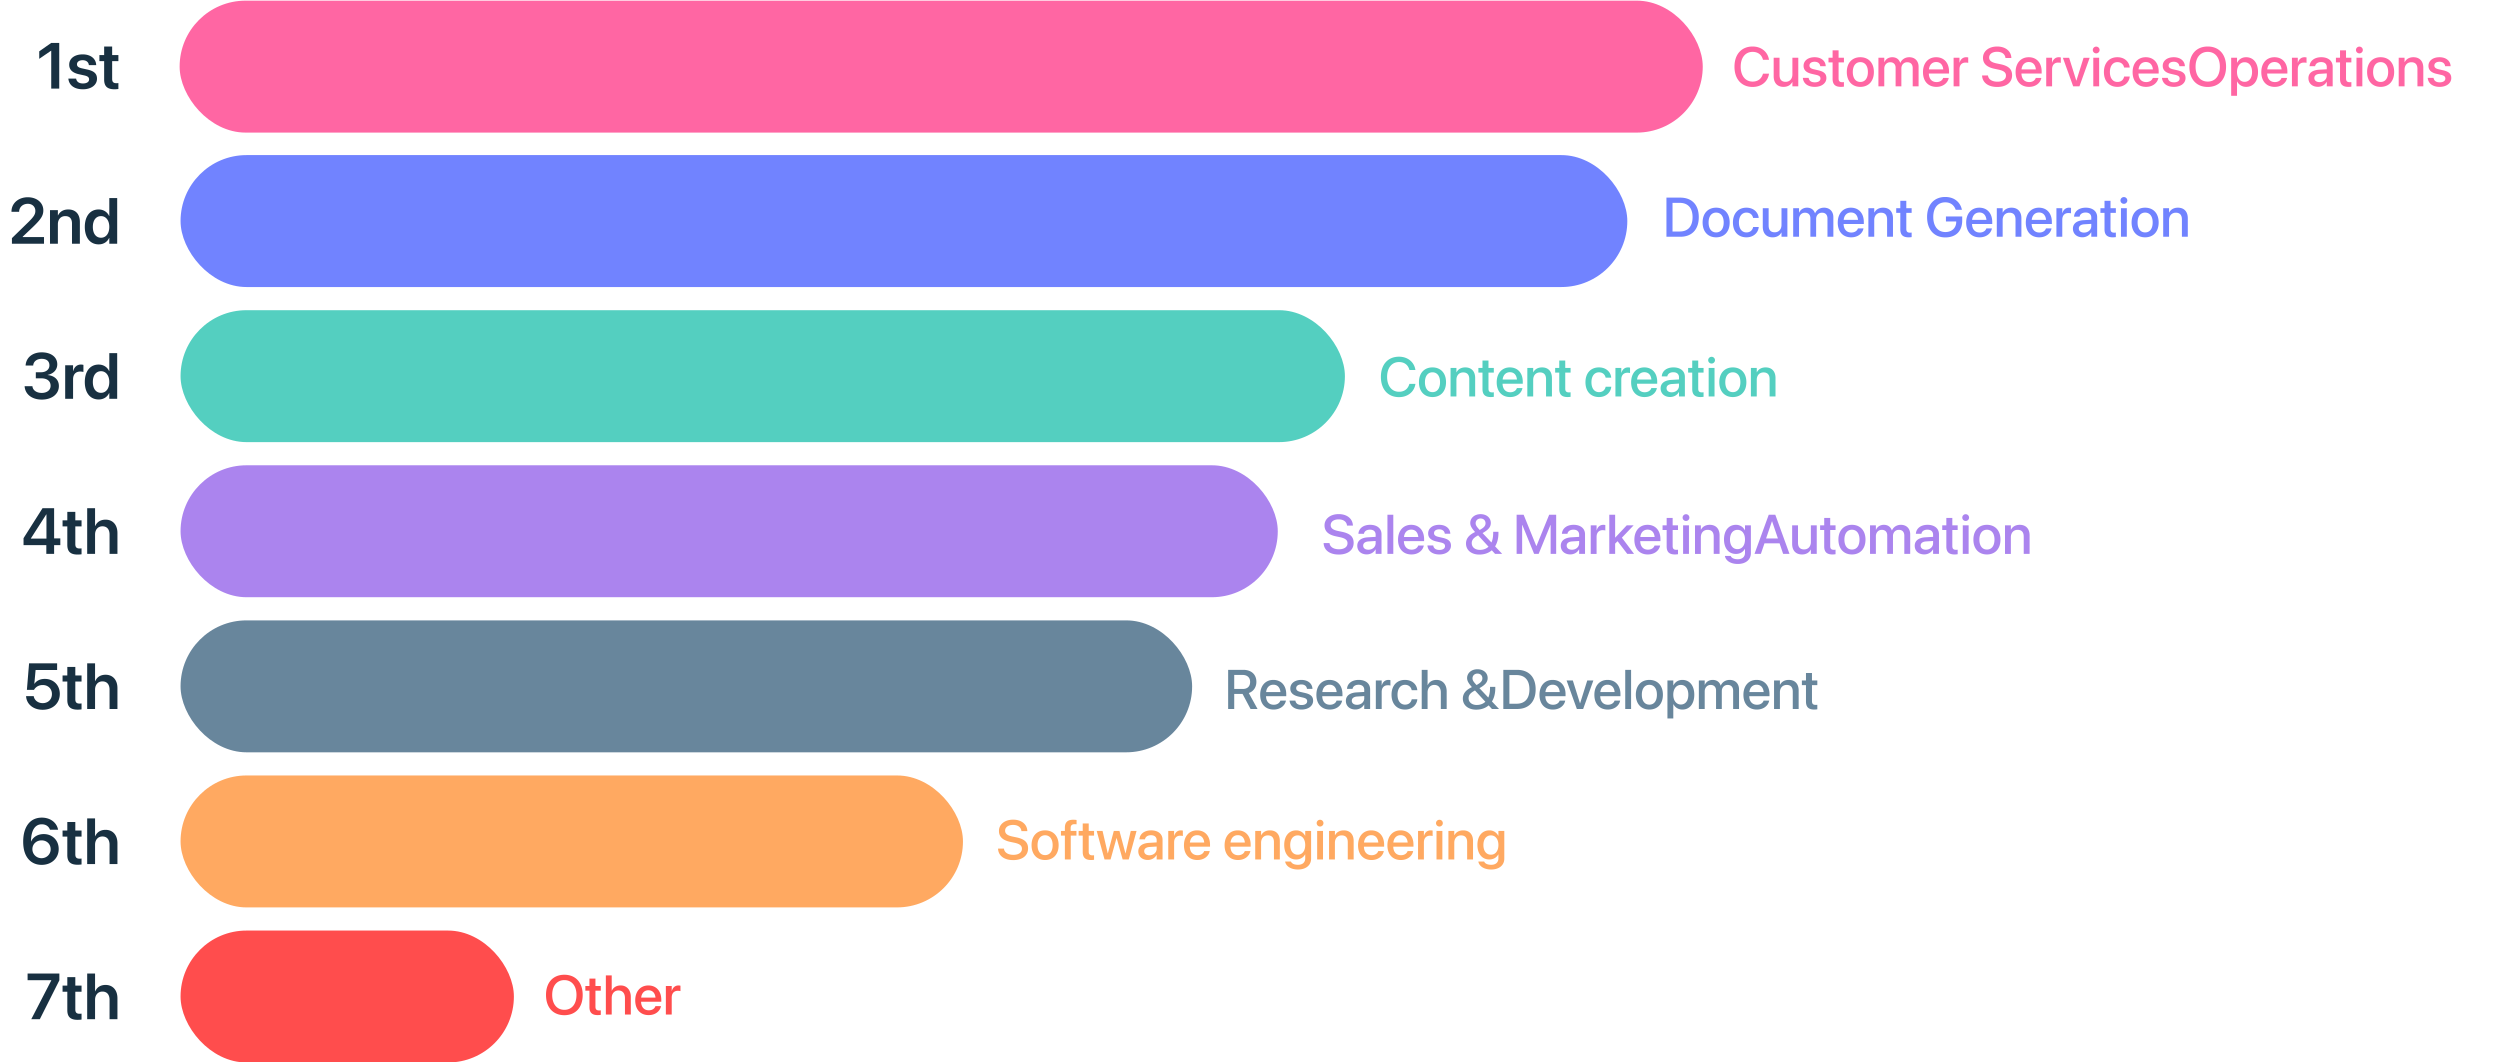
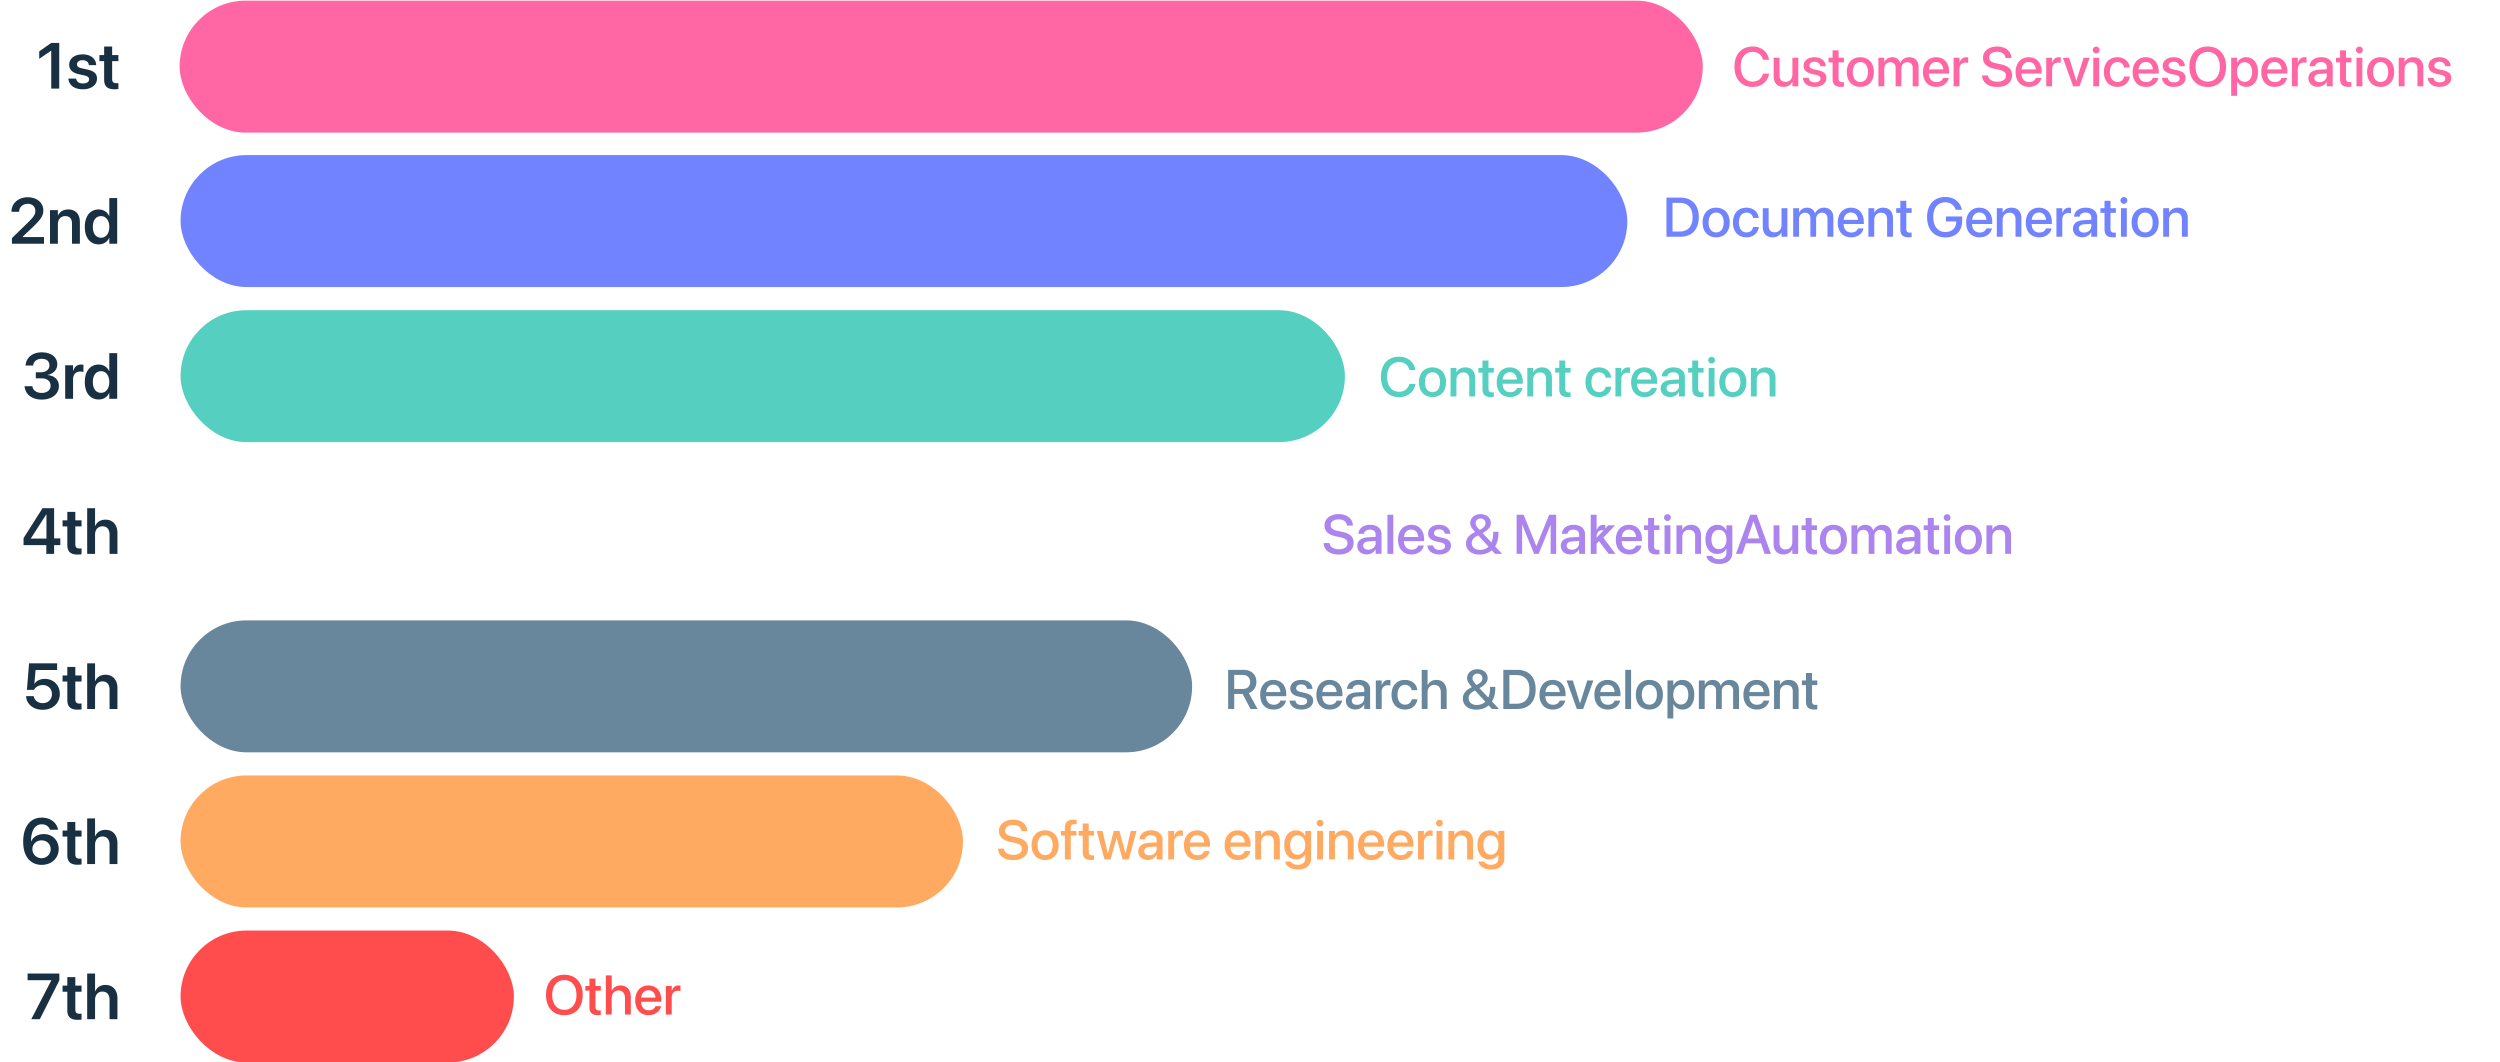
<svg xmlns="http://www.w3.org/2000/svg" width="1080" height="459" fill="none">
  <path fill="#FF66A3" d="M757.136 37.563c-4.793 0-7.84-3.375-7.84-8.742v-.011c0-5.368 3.047-8.72 7.84-8.72 3.726 0 6.527 2.298 7.054 5.637l.024.106h-2.602l-.07-.234c-.563-1.98-2.133-3.188-4.406-3.188-3.141 0-5.157 2.484-5.157 6.399v.011c0 3.914 2.028 6.422 5.157 6.422 2.25 0 3.808-1.172 4.441-3.316l.035-.106h2.602l-.012.117c-.527 3.364-3.328 5.625-7.066 5.625zm13.347-.035c-2.707 0-4.254-1.746-4.254-4.582v-7.992h2.532v7.5c0 1.863.867 2.895 2.625 2.895 1.781 0 2.929-1.278 2.929-3.2v-7.195h2.543v12.328h-2.543v-1.851h-.058c-.645 1.242-1.899 2.097-3.774 2.097zm13.5 0c-3.082 0-4.886-1.523-5.144-3.773l-.012-.106h2.508l.023.118c.235 1.136 1.079 1.804 2.637 1.804 1.524 0 2.438-.633 2.438-1.629v-.011c0-.797-.446-1.254-1.77-1.57l-2.016-.458c-2.343-.539-3.503-1.664-3.503-3.457v-.011c0-2.204 1.921-3.715 4.757-3.715 2.918 0 4.676 1.629 4.805 3.726l.012.14h-2.379l-.012-.081c-.152-1.078-.996-1.828-2.426-1.828-1.359 0-2.214.644-2.214 1.629v.011c0 .762.503 1.278 1.828 1.594l2.004.457c2.519.586 3.48 1.582 3.48 3.352v.011c0 2.25-2.109 3.797-5.016 3.797zm11.309 0c-2.438 0-3.609-1.03-3.609-3.492V26.97h-1.77v-2.016h1.77v-3.21h2.589v3.21h2.309v2.016h-2.309v6.914c0 1.254.563 1.629 1.629 1.629.27 0 .493-.024.68-.047v1.957a8.476 8.476 0 0 1-1.289.105zm8.379 0c-3.539 0-5.848-2.449-5.848-6.41v-.023c0-3.938 2.332-6.375 5.836-6.375 3.516 0 5.86 2.425 5.86 6.375v.023c0 3.973-2.321 6.41-5.848 6.41zm.012-2.12c1.98 0 3.246-1.571 3.246-4.29v-.023c0-2.696-1.289-4.254-3.27-4.254-1.945 0-3.246 1.558-3.246 4.254v.023c0 2.73 1.289 4.29 3.27 4.29zm7.793 1.874V24.954h2.531v1.91h.058c.528-1.289 1.782-2.144 3.399-2.144 1.699 0 2.941.879 3.433 2.425h.059c.633-1.5 2.086-2.425 3.844-2.425 2.437 0 4.031 1.617 4.031 4.09v8.472h-2.543V29.42c0-1.605-.855-2.531-2.355-2.531s-2.543 1.125-2.543 2.683v7.711h-2.485v-8.05c0-1.43-.902-2.344-2.332-2.344-1.5 0-2.566 1.183-2.566 2.777v7.617h-2.531zm25.066.246c-3.621 0-5.813-2.472-5.813-6.363v-.012c0-3.855 2.227-6.433 5.684-6.433 3.457 0 5.578 2.484 5.578 6.187v.856h-8.73c.047 2.332 1.324 3.691 3.34 3.691 1.5 0 2.496-.773 2.812-1.7l.035-.093h2.403l-.024.129c-.398 1.957-2.297 3.738-5.285 3.738zm-.117-10.734c-1.641 0-2.906 1.113-3.129 3.176h6.187c-.211-2.133-1.406-3.176-3.058-3.176zm7.535 10.488V24.954h2.531v2.11h.059c.398-1.442 1.429-2.344 2.836-2.344.363 0 .679.058.879.094v2.355c-.2-.082-.645-.14-1.137-.14-1.629 0-2.637 1.066-2.637 2.906v7.347h-2.531zm18.82.282c-3.797 0-6.304-1.805-6.515-4.782l-.012-.176h2.555l.023.153c.234 1.558 1.793 2.531 4.055 2.531 2.261 0 3.691-1.02 3.691-2.602v-.011c0-1.36-.926-2.098-3.164-2.59l-1.84-.387c-3.316-.703-4.922-2.226-4.922-4.734v-.012c.012-2.883 2.555-4.863 6.129-4.863 3.528 0 5.942 1.922 6.117 4.758l.012.199h-2.555l-.011-.164c-.235-1.57-1.594-2.52-3.598-2.52-2.098.012-3.433 1.008-3.433 2.485v.011c0 1.266.96 2.04 3.07 2.496l1.851.387c3.493.738 4.993 2.156 4.993 4.77v.011c0 3.082-2.438 5.04-6.446 5.04zm13.77-.036c-3.621 0-5.813-2.472-5.813-6.363v-.012c0-3.855 2.227-6.433 5.684-6.433 3.457 0 5.578 2.484 5.578 6.187v.856h-8.73c.046 2.332 1.324 3.691 3.339 3.691 1.5 0 2.496-.773 2.813-1.7l.035-.093h2.402l-.023.129c-.398 1.957-2.297 3.738-5.285 3.738zm-.117-10.734c-1.641 0-2.907 1.113-3.129 3.176h6.187c-.211-2.133-1.406-3.176-3.058-3.176zm7.535 10.488V24.954h2.531v2.11h.059c.398-1.442 1.429-2.344 2.836-2.344.363 0 .679.058.878.094v2.355c-.199-.082-.644-.14-1.136-.14-1.629 0-2.637 1.066-2.637 2.906v7.347h-2.531zm11.636 0-4.441-12.328h2.695l3.094 9.856h.059l3.093-9.856h2.637l-4.418 12.328h-2.719zm9.961-14.226c-.82 0-1.476-.657-1.476-1.454 0-.808.656-1.464 1.476-1.464a1.459 1.459 0 1 1 0 2.918zM904.3 37.282V24.954h2.531v12.328H904.3zm10.441.246c-3.597 0-5.847-2.472-5.847-6.422v-.011c0-3.903 2.296-6.375 5.812-6.375 3.176 0 5.098 2.039 5.309 4.36l.011.081h-2.414l-.023-.094c-.27-1.207-1.207-2.226-2.86-2.226-1.968 0-3.246 1.64-3.246 4.277v.012c0 2.695 1.301 4.277 3.258 4.277 1.559 0 2.555-.902 2.86-2.238l.011-.094h2.438l-.012.082c-.269 2.473-2.332 4.371-5.297 4.371zm12.363 0c-3.621 0-5.812-2.472-5.812-6.363v-.012c0-3.855 2.227-6.433 5.684-6.433 3.457 0 5.578 2.484 5.578 6.187v.856h-8.731c.047 2.332 1.324 3.691 3.34 3.691 1.5 0 2.496-.773 2.813-1.7l.035-.093h2.402l-.023.129c-.399 1.957-2.297 3.738-5.286 3.738zm-.117-10.734c-1.64 0-2.906 1.113-3.129 3.176h6.188c-.211-2.133-1.406-3.176-3.059-3.176zm12.153 10.734c-3.082 0-4.887-1.523-5.145-3.773l-.012-.106h2.508l.024.118c.234 1.136 1.078 1.804 2.636 1.804 1.524 0 2.438-.633 2.438-1.629v-.011c0-.797-.445-1.254-1.77-1.57l-2.015-.458c-2.344-.539-3.504-1.664-3.504-3.457v-.011c0-2.204 1.922-3.715 4.758-3.715 2.918 0 4.675 1.629 4.804 3.726l.012.14h-2.379l-.012-.081c-.152-1.078-.996-1.828-2.425-1.828-1.36 0-2.215.644-2.215 1.629v.011c0 .762.504 1.278 1.828 1.594l2.004.457c2.519.586 3.48 1.582 3.48 3.352v.011c0 2.25-2.109 3.797-5.015 3.797zm14.601.035c-4.875 0-7.922-3.351-7.922-8.73v-.023c0-5.368 3.059-8.72 7.922-8.72 4.875 0 7.922 3.364 7.922 8.72v.023c0 5.367-3.035 8.73-7.922 8.73zm0-2.32c3.246 0 5.238-2.508 5.238-6.41v-.023c0-3.926-2.027-6.399-5.238-6.399-3.199 0-5.25 2.461-5.25 6.399v.023c0 3.938 2.039 6.41 5.25 6.41zm10.125 6.14V24.955h2.531v2.121h.059c.738-1.465 2.098-2.355 3.856-2.355 3.14 0 5.156 2.46 5.156 6.398v.012c0 3.926-2.028 6.398-5.121 6.398-1.746 0-3.164-.89-3.891-2.32h-.059v6.176h-2.531zm5.789-6.034c1.992 0 3.235-1.618 3.235-4.22v-.01c0-2.626-1.254-4.231-3.235-4.231-1.922 0-3.269 1.664-3.269 4.23v.012c0 2.555 1.359 4.219 3.269 4.219zm13.043 2.18c-3.621 0-5.812-2.473-5.812-6.364v-.012c0-3.855 2.226-6.433 5.683-6.433s5.578 2.484 5.578 6.187v.856h-8.73c.047 2.332 1.324 3.691 3.34 3.691 1.5 0 2.496-.773 2.812-1.7l.035-.093h2.403l-.024.129c-.398 1.957-2.296 3.738-5.285 3.738zm-.117-10.735c-1.641 0-2.906 1.113-3.129 3.176h6.188c-.211-2.133-1.407-3.176-3.059-3.176zm7.535 10.488V24.954h2.531v2.11h.059c.398-1.442 1.43-2.344 2.836-2.344.363 0 .68.058.879.094v2.355c-.199-.082-.645-.14-1.137-.14-1.629 0-2.637 1.066-2.637 2.906v7.347h-2.531zm11.234.223c-2.456 0-4.109-1.512-4.109-3.727v-.023c0-2.145 1.664-3.457 4.579-3.633l3.35-.2v-.925c0-1.36-.87-2.18-2.44-2.18-1.47 0-2.37.692-2.58 1.676l-.03.106h-2.387l.012-.13c.176-2.12 2.016-3.75 5.055-3.75 3.01 0 4.92 1.595 4.92 4.067v8.496h-2.55v-1.945h-.04c-.72 1.324-2.15 2.168-3.78 2.168zm-1.554-3.785c0 1.078.894 1.758 2.254 1.758 1.78 0 3.12-1.208 3.12-2.813v-.96l-3.01.187c-1.52.093-2.364.761-2.364 1.804v.024zm14.704 3.808c-2.43 0-3.61-1.03-3.61-3.492V26.97h-1.77v-2.016h1.77v-3.21h2.59v3.21h2.31v2.016h-2.31v6.914c0 1.254.57 1.629 1.63 1.629.27 0 .49-.024.68-.047v1.957c-.29.047-.77.105-1.29.105zm4.76-14.472c-.82 0-1.48-.657-1.48-1.454 0-.808.66-1.464 1.48-1.464.83 0 1.48.656 1.48 1.464 0 .797-.65 1.454-1.48 1.454zM1018 37.282V24.954h2.53v12.328H1018zm10.44.246c-3.54 0-5.85-2.449-5.85-6.41v-.023c0-3.938 2.33-6.375 5.83-6.375 3.52 0 5.86 2.425 5.86 6.375v.023c0 3.973-2.32 6.41-5.84 6.41zm.01-2.12c1.98 0 3.24-1.571 3.24-4.29v-.023c0-2.696-1.28-4.254-3.27-4.254-1.94 0-3.24 1.558-3.24 4.254v.023c0 2.73 1.29 4.29 3.27 4.29zm7.79 1.874V24.954h2.53v1.863h.06c.65-1.253 1.91-2.097 3.77-2.097 2.71 0 4.27 1.746 4.27 4.582v7.98h-2.54v-7.5c0-1.851-.87-2.894-2.63-2.894-1.78 0-2.93 1.289-2.93 3.21v7.184h-2.53zm17.7.246c-3.09 0-4.89-1.523-5.15-3.773l-.01-.106h2.51l.02.118c.24 1.136 1.08 1.804 2.64 1.804 1.52 0 2.44-.633 2.44-1.629v-.011c0-.797-.45-1.254-1.77-1.57l-2.02-.458c-2.34-.539-3.5-1.664-3.5-3.457v-.011c0-2.204 1.92-3.715 4.75-3.715 2.92 0 4.68 1.629 4.81 3.726l.01.14h-2.38l-.01-.081c-.15-1.078-1-1.828-2.43-1.828-1.35 0-2.21.644-2.21 1.629v.011c0 .762.5 1.278 1.83 1.594l2 .457c2.52.586 3.48 1.582 3.48 3.352v.011c0 2.25-2.11 3.797-5.01 3.797z" />
  <path fill="#7183FF" d="M719.905 102.282v-16.91h5.965c5.016 0 8.004 3.082 8.004 8.402v.024c0 5.344-2.965 8.484-8.004 8.484h-5.965zm2.625-2.273h3.094c3.586 0 5.566-2.192 5.566-6.188v-.023c0-3.973-2.003-6.164-5.566-6.164h-3.094v12.375zm18.844 2.519c-3.539 0-5.848-2.449-5.848-6.41v-.023c0-3.938 2.332-6.375 5.836-6.375 3.516 0 5.86 2.425 5.86 6.375v.023c0 3.973-2.321 6.41-5.848 6.41zm.012-2.121c1.98 0 3.246-1.57 3.246-4.289v-.023c0-2.696-1.289-4.254-3.27-4.254-1.945 0-3.246 1.558-3.246 4.254v.023c0 2.73 1.289 4.289 3.27 4.289zm13.09 2.121c-3.598 0-5.848-2.472-5.848-6.422v-.011c0-3.903 2.297-6.375 5.812-6.375 3.176 0 5.098 2.039 5.309 4.36l.012.081h-2.414l-.024-.094c-.269-1.207-1.207-2.226-2.859-2.226-1.969 0-3.246 1.64-3.246 4.277v.012c0 2.695 1.301 4.277 3.258 4.277 1.558 0 2.554-.902 2.859-2.238l.012-.094h2.437l-.012.082c-.269 2.473-2.332 4.371-5.296 4.371zm11.296 0c-2.707 0-4.253-1.746-4.253-4.582v-7.992h2.531v7.5c0 1.863.867 2.895 2.625 2.895 1.781 0 2.929-1.278 2.929-3.2v-7.195h2.543v12.328h-2.543v-1.851h-.058c-.645 1.242-1.899 2.097-3.774 2.097zm8.883-.246V89.954h2.532v1.91h.058c.527-1.289 1.781-2.144 3.399-2.144 1.699 0 2.941.879 3.433 2.425h.059c.633-1.5 2.086-2.425 3.843-2.425 2.438 0 4.032 1.617 4.032 4.09v8.472h-2.543v-7.863c0-1.605-.856-2.531-2.356-2.531s-2.543 1.125-2.543 2.683v7.711h-2.484v-8.05c0-1.43-.902-2.344-2.332-2.344-1.5 0-2.566 1.183-2.566 2.777v7.617h-2.532zm25.067.246c-3.621 0-5.813-2.472-5.813-6.363v-.012c0-3.855 2.227-6.433 5.684-6.433 3.457 0 5.578 2.484 5.578 6.187v.856h-8.731c.047 2.332 1.325 3.691 3.34 3.691 1.5 0 2.496-.773 2.813-1.7l.035-.093h2.402l-.023.129c-.399 1.957-2.297 3.738-5.285 3.738zm-.118-10.734c-1.64 0-2.906 1.113-3.128 3.176h6.187c-.211-2.133-1.406-3.176-3.059-3.176zm7.536 10.488V89.954h2.531v1.863h.058c.645-1.253 1.911-2.097 3.774-2.097 2.707 0 4.266 1.746 4.266 4.582v7.98h-2.543v-7.5c0-1.851-.868-2.894-2.625-2.894-1.782 0-2.93 1.289-2.93 3.21v7.184h-2.531zm17.402.246c-2.438 0-3.609-1.031-3.609-3.492V91.97h-1.77v-2.016h1.77v-3.21h2.589v3.21h2.309v2.016h-2.309v6.914c0 1.254.563 1.629 1.629 1.629.27 0 .493-.024.68-.047v1.957a8.459 8.459 0 0 1-1.289.105zm15.844.035c-4.84 0-7.887-3.374-7.887-8.812v-.012c0-5.332 3.047-8.648 7.852-8.648 3.961 0 6.445 2.285 7.148 5.332l.047.21h-2.695l-.036-.128c-.714-1.957-2.25-3.094-4.453-3.094-3.234 0-5.191 2.356-5.191 6.317v.011c0 4.043 2.016 6.504 5.238 6.504 2.742 0 4.641-1.734 4.676-4.3v-.282h-4.441v-2.144h7.031v1.734c0 4.582-2.707 7.312-7.289 7.312zm14.812-.035c-3.621 0-5.812-2.472-5.812-6.363v-.012c0-3.855 2.226-6.433 5.683-6.433s5.578 2.484 5.578 6.187v.856h-8.73c.047 2.332 1.324 3.691 3.34 3.691 1.5 0 2.496-.773 2.812-1.7l.035-.093h2.403l-.024.129c-.398 1.957-2.296 3.738-5.285 3.738zm-.117-10.734c-1.641 0-2.906 1.113-3.129 3.176h6.188c-.211-2.133-1.407-3.176-3.059-3.176zm7.535 10.488V89.954h2.531v1.863h.059c.645-1.253 1.91-2.097 3.773-2.097 2.708 0 4.266 1.746 4.266 4.582v7.98h-2.543v-7.5c0-1.851-.867-2.894-2.625-2.894-1.781 0-2.93 1.289-2.93 3.21v7.184h-2.531zm18.34.246c-3.621 0-5.812-2.472-5.812-6.363v-.012c0-3.855 2.226-6.433 5.683-6.433s5.578 2.484 5.578 6.187v.856h-8.73c.047 2.332 1.324 3.691 3.34 3.691 1.5 0 2.496-.773 2.812-1.7l.035-.093h2.403l-.024.129c-.398 1.957-2.297 3.738-5.285 3.738zm-.117-10.734c-1.641 0-2.906 1.113-3.129 3.176h6.187c-.21-2.133-1.406-3.176-3.058-3.176zm7.535 10.488V89.954h2.531v2.11h.059c.398-1.442 1.43-2.344 2.836-2.344.363 0 .679.058.879.094v2.355c-.2-.082-.645-.14-1.137-.14-1.629 0-2.637 1.066-2.637 2.906v7.347h-2.531zm11.238.223c-2.461 0-4.113-1.512-4.113-3.727v-.023c0-2.145 1.664-3.457 4.582-3.633l3.352-.2v-.925c0-1.36-.879-2.18-2.45-2.18-1.464 0-2.367.692-2.578 1.676l-.023.106h-2.391l.012-.13c.176-2.12 2.016-3.75 5.051-3.75 3.011 0 4.922 1.595 4.922 4.067v8.496h-2.543v-1.945h-.047c-.715 1.324-2.145 2.168-3.774 2.168zm-1.558-3.785c0 1.078.89 1.758 2.25 1.758 1.781 0 3.129-1.207 3.129-2.813v-.96l-3.012.187c-1.524.093-2.367.761-2.367 1.804v.024zm14.707 3.808c-2.438 0-3.61-1.031-3.61-3.492V91.97h-1.769v-2.016h1.769v-3.21h2.59v3.21h2.309v2.016h-2.309v6.914c0 1.254.563 1.629 1.629 1.629.27 0 .492-.024.68-.047v1.957a8.47 8.47 0 0 1-1.289.105zm4.758-14.472a1.466 1.466 0 0 1-1.477-1.453c0-.81.656-1.465 1.477-1.465a1.46 1.46 0 0 1 1.476 1.465c0 .796-.644 1.453-1.476 1.453zm-1.266 14.226V89.954h2.531v12.328h-2.531zm10.441.246c-3.539 0-5.847-2.449-5.847-6.41v-.023c0-3.938 2.332-6.375 5.836-6.375 3.515 0 5.859 2.425 5.859 6.375v.023c0 3.973-2.32 6.41-5.848 6.41zm.012-2.121c1.981 0 3.246-1.57 3.246-4.289v-.023c0-2.696-1.289-4.254-3.269-4.254-1.946 0-3.246 1.558-3.246 4.254v.023c0 2.73 1.289 4.289 3.269 4.289zm7.793 1.875V89.954h2.531v1.863h.059c.644-1.253 1.91-2.097 3.773-2.097 2.707 0 4.266 1.746 4.266 4.582v7.98h-2.543v-7.5c0-1.851-.867-2.894-2.625-2.894-1.781 0-2.93 1.289-2.93 3.21v7.184h-2.531z" />
  <path fill="#54CFC0" d="M604.388 171.563c-4.793 0-7.84-3.375-7.84-8.742v-.011c0-5.368 3.047-8.719 7.84-8.719 3.726 0 6.527 2.297 7.054 5.637l.024.105h-2.602l-.07-.234c-.563-1.981-2.133-3.188-4.406-3.188-3.141 0-5.157 2.485-5.157 6.399v.011c0 3.914 2.028 6.422 5.157 6.422 2.25 0 3.808-1.172 4.441-3.316l.035-.106h2.602l-.012.117c-.527 3.364-3.328 5.625-7.066 5.625zm14.449-.035c-3.539 0-5.848-2.449-5.848-6.41v-.023c0-3.938 2.332-6.375 5.836-6.375 3.516 0 5.86 2.426 5.86 6.375v.023c0 3.973-2.321 6.41-5.848 6.41zm.012-2.121c1.98 0 3.246-1.57 3.246-4.289v-.023c0-2.696-1.289-4.254-3.27-4.254-1.945 0-3.246 1.558-3.246 4.254v.023c0 2.731 1.289 4.289 3.27 4.289zm7.793 1.875v-12.328h2.531v1.863h.058c.645-1.254 1.911-2.097 3.774-2.097 2.707 0 4.266 1.746 4.266 4.582v7.98h-2.543v-7.5c0-1.851-.868-2.894-2.625-2.894-1.782 0-2.93 1.289-2.93 3.211v7.183h-2.531zm17.402.246c-2.438 0-3.609-1.031-3.609-3.492v-7.066h-1.77v-2.016h1.77v-3.211h2.589v3.211h2.309v2.016h-2.309v6.914c0 1.254.563 1.629 1.629 1.629.27 0 .493-.024.68-.047v1.957a8.459 8.459 0 0 1-1.289.105zm8.344 0c-3.621 0-5.813-2.472-5.813-6.363v-.012c0-3.855 2.227-6.433 5.684-6.433 3.457 0 5.578 2.484 5.578 6.187v.856h-8.731c.047 2.332 1.325 3.691 3.34 3.691 1.5 0 2.496-.773 2.813-1.699l.035-.094h2.402l-.023.129c-.399 1.957-2.297 3.738-5.285 3.738zm-.117-10.734c-1.641 0-2.907 1.113-3.129 3.176h6.187c-.211-2.133-1.406-3.176-3.058-3.176zm7.535 10.488v-12.328h2.531v1.863h.059c.644-1.254 1.91-2.097 3.773-2.097 2.707 0 4.266 1.746 4.266 4.582v7.98h-2.543v-7.5c0-1.851-.868-2.894-2.625-2.894-1.782 0-2.93 1.289-2.93 3.211v7.183h-2.531zm17.402.246c-2.437 0-3.609-1.031-3.609-3.492v-7.066h-1.77v-2.016h1.77v-3.211h2.589v3.211h2.309v2.016h-2.309v6.914c0 1.254.563 1.629 1.629 1.629.27 0 .493-.024.68-.047v1.957a8.459 8.459 0 0 1-1.289.105zm13.559 0c-3.598 0-5.848-2.472-5.848-6.422v-.011c0-3.903 2.297-6.375 5.812-6.375 3.176 0 5.098 2.039 5.309 4.359l.012.082h-2.414l-.024-.094c-.269-1.207-1.207-2.226-2.859-2.226-1.969 0-3.246 1.64-3.246 4.277v.012c0 2.695 1.301 4.277 3.258 4.277 1.558 0 2.554-.902 2.859-2.238l.012-.094h2.437l-.012.082c-.269 2.473-2.332 4.371-5.296 4.371zm7.101-.246v-12.328h2.531v2.109h.059c.398-1.441 1.43-2.343 2.836-2.343.363 0 .68.058.879.093v2.356c-.199-.082-.645-.141-1.137-.141-1.629 0-2.637 1.067-2.637 2.907v7.347h-2.531zm12.598.246c-3.621 0-5.813-2.472-5.813-6.363v-.012c0-3.855 2.227-6.433 5.684-6.433 3.457 0 5.578 2.484 5.578 6.187v.856h-8.73c.046 2.332 1.324 3.691 3.339 3.691 1.5 0 2.497-.773 2.813-1.699l.035-.094h2.402l-.023.129c-.398 1.957-2.297 3.738-5.285 3.738zm-.117-10.734c-1.641 0-2.907 1.113-3.129 3.176h6.187c-.211-2.133-1.406-3.176-3.058-3.176zm11.156 10.711c-2.461 0-4.113-1.512-4.113-3.727v-.023c0-2.145 1.664-3.457 4.582-3.633l3.351-.199v-.926c0-1.359-.879-2.18-2.449-2.18-1.465 0-2.367.692-2.578 1.676l-.024.106h-2.39l.012-.129c.175-2.121 2.015-3.75 5.05-3.75 3.012 0 4.922 1.593 4.922 4.066v8.496h-2.543v-1.945h-.047c-.715 1.324-2.144 2.168-3.773 2.168zm-1.559-3.785c0 1.078.891 1.758 2.25 1.758 1.782 0 3.129-1.207 3.129-2.813v-.961l-3.012.188c-1.523.093-2.367.761-2.367 1.804v.024zm14.707 3.808c-2.437 0-3.609-1.031-3.609-3.492v-7.066h-1.77v-2.016h1.77v-3.211h2.59v3.211h2.308v2.016h-2.308v6.914c0 1.254.562 1.629 1.629 1.629.269 0 .492-.024.679-.047v1.957a8.459 8.459 0 0 1-1.289.105zm4.758-14.472c-.82 0-1.476-.657-1.476-1.453 0-.809.656-1.465 1.476-1.465a1.459 1.459 0 1 1 0 2.918zm-1.265 14.226v-12.328h2.531v12.328h-2.531zm10.441.246c-3.539 0-5.848-2.449-5.848-6.41v-.023c0-3.938 2.332-6.375 5.836-6.375 3.516 0 5.86 2.426 5.86 6.375v.023c0 3.973-2.321 6.41-5.848 6.41zm.012-2.121c1.98 0 3.246-1.57 3.246-4.289v-.023c0-2.696-1.289-4.254-3.27-4.254-1.945 0-3.246 1.558-3.246 4.254v.023c0 2.731 1.289 4.289 3.27 4.289zm7.793 1.875v-12.328h2.531v1.863h.058c.645-1.254 1.911-2.097 3.774-2.097 2.707 0 4.266 1.746 4.266 4.582v7.98h-2.543v-7.5c0-1.851-.868-2.894-2.625-2.894-1.782 0-2.93 1.289-2.93 3.211v7.183h-2.531z" />
-   <path fill="#AB84EE" d="M578.324 239.563c-3.797 0-6.304-1.804-6.515-4.781l-.012-.176h2.555l.023.153c.234 1.558 1.793 2.531 4.055 2.531 2.261 0 3.691-1.019 3.691-2.602v-.011c0-1.36-.926-2.098-3.164-2.59l-1.84-.387c-3.316-.703-4.922-2.226-4.922-4.734v-.012c.012-2.883 2.555-4.863 6.129-4.863 3.528 0 5.942 1.922 6.117 4.758l.012.199h-2.555l-.011-.164c-.235-1.571-1.594-2.52-3.598-2.52-2.098.012-3.434 1.008-3.434 2.485v.011c0 1.266.961 2.039 3.071 2.496l1.851.387c3.493.738 4.993 2.156 4.993 4.77v.011c0 3.082-2.438 5.039-6.446 5.039zm12.129-.058c-2.461 0-4.113-1.512-4.113-3.727v-.023c0-2.145 1.664-3.457 4.582-3.633l3.351-.199v-.926c0-1.359-.878-2.18-2.449-2.18-1.465 0-2.367.692-2.578 1.676l-.023.106h-2.391l.012-.129c.176-2.121 2.015-3.75 5.051-3.75 3.011 0 4.921 1.593 4.921 4.066v8.496h-2.543v-1.945h-.046c-.715 1.324-2.145 2.168-3.774 2.168zm-1.558-3.785c0 1.078.89 1.758 2.25 1.758 1.781 0 3.128-1.207 3.128-2.813v-.961l-3.011.188c-1.524.093-2.367.761-2.367 1.804v.024zm10.476 3.562v-16.91h2.531v16.91h-2.531zm10.395.246c-3.621 0-5.813-2.472-5.813-6.363v-.012c0-3.855 2.227-6.433 5.684-6.433 3.457 0 5.578 2.484 5.578 6.187v.856h-8.731c.047 2.332 1.325 3.691 3.34 3.691 1.5 0 2.496-.773 2.813-1.699l.035-.094h2.402l-.023.129c-.399 1.957-2.297 3.738-5.285 3.738zm-.118-10.734c-1.64 0-2.906 1.113-3.128 3.176h6.187c-.211-2.133-1.406-3.176-3.059-3.176zm12.153 10.734c-3.082 0-4.887-1.523-5.145-3.773l-.011-.106h2.507l.024.118c.234 1.136 1.078 1.804 2.636 1.804 1.524 0 2.438-.633 2.438-1.629v-.011c0-.797-.445-1.254-1.77-1.571l-2.015-.457c-2.344-.539-3.504-1.664-3.504-3.457v-.011c0-2.204 1.922-3.715 4.758-3.715 2.918 0 4.676 1.629 4.804 3.726l.012.141h-2.379l-.011-.082c-.153-1.078-.997-1.828-2.426-1.828-1.36 0-2.215.644-2.215 1.629v.011c0 .762.504 1.278 1.828 1.594l2.004.457c2.519.586 3.48 1.582 3.48 3.352v.011c0 2.25-2.109 3.797-5.015 3.797zm17.261.047c-3.433 0-5.753-1.933-5.753-4.758v-.011c0-1.957 1.066-3.457 3.293-4.653l.621-.328c-1.477-1.664-2.063-2.695-2.075-3.879v-.011c0-2.192 1.899-3.821 4.465-3.821 2.567 0 4.418 1.571 4.418 3.797v.012c0 1.664-.984 2.953-3.562 4.359l3.832 4.067c.504-1.102.75-2.473.75-4.09v-.516h2.273v.574c0 2.297-.504 4.219-1.441 5.719l3 3.176v.07h-3.012l-1.418-1.558c-1.371 1.195-3.199 1.851-5.391 1.851zm-1.582-13.512c0 .868.528 1.571 1.735 2.872 1.851-.985 2.531-1.793 2.531-2.895v-.012c0-1.207-.867-2.039-2.133-2.039-1.23 0-2.133.856-2.133 2.063v.011zm-1.687 8.555c0 1.758 1.418 2.93 3.516 2.93 1.535 0 2.789-.504 3.726-1.383l-4.488-4.887-.481.27c-1.64.937-2.273 1.875-2.273 3.058v.012zm19.383 4.664v-16.91h3.035l5.473 13.5h.07l5.484-13.5h3.024v16.91h-2.391v-12.48h-.082l-5.098 12.48h-1.945l-5.098-12.48h-.082v12.48h-2.39zm23.191.223c-2.461 0-4.113-1.512-4.113-3.727v-.023c0-2.145 1.664-3.457 4.582-3.633l3.352-.199v-.926c0-1.359-.879-2.18-2.45-2.18-1.465 0-2.367.692-2.578 1.676l-.023.106h-2.391l.012-.129c.176-2.121 2.015-3.75 5.051-3.75 3.011 0 4.921 1.593 4.921 4.066v8.496h-2.542v-1.945h-.047c-.715 1.324-2.145 2.168-3.774 2.168zm-1.558-3.785c0 1.078.89 1.758 2.25 1.758 1.781 0 3.129-1.207 3.129-2.813v-.961l-3.012.188c-1.524.093-2.367.761-2.367 1.804v.024zm10.382 3.562v-12.328h2.532v2.109h.058c.399-1.441 1.43-2.343 2.836-2.343.363 0 .68.058.879.093v2.356c-.199-.082-.644-.141-1.137-.141-1.629 0-2.636 1.067-2.636 2.907v7.347h-2.532zm8.016 0v-16.91h2.531v9.844h.059l4.945-5.262h2.977l-5.063 5.32 5.262 7.008h-2.941l-4.184-5.484-1.055 1.043v4.441h-2.531zm16.652.246c-3.621 0-5.812-2.472-5.812-6.363v-.012c0-3.855 2.226-6.433 5.683-6.433 3.458 0 5.579 2.484 5.579 6.187v.856h-8.731c.047 2.332 1.324 3.691 3.34 3.691 1.5 0 2.496-.773 2.812-1.699l.036-.094h2.402l-.023.129c-.399 1.957-2.297 3.738-5.286 3.738zm-.117-10.734c-1.64 0-2.906 1.113-3.129 3.176h6.188c-.211-2.133-1.406-3.176-3.059-3.176zm11.86 10.734c-2.438 0-3.61-1.031-3.61-3.492v-7.066h-1.769v-2.016h1.769v-3.211h2.59v3.211h2.309v2.016h-2.309v6.914c0 1.254.563 1.629 1.629 1.629.269 0 .492-.024.68-.047v1.957a8.47 8.47 0 0 1-1.289.105zm4.757-14.472c-.82 0-1.476-.657-1.476-1.453 0-.809.656-1.465 1.476-1.465a1.459 1.459 0 1 1 0 2.918zm-1.265 14.226v-12.328h2.531v12.328h-2.531zm5.144 0v-12.328h2.532v1.863h.058c.645-1.254 1.91-2.097 3.774-2.097 2.707 0 4.265 1.746 4.265 4.582v7.98h-2.543v-7.5c0-1.851-.867-2.894-2.625-2.894-1.781 0-2.929 1.289-2.929 3.211v7.183h-2.532zm18.481 4.348c-3.164 0-5.168-1.465-5.543-3.352l-.012-.105h2.508l.047.094c.34.785 1.406 1.324 2.988 1.324 2.016 0 3.129-1.078 3.129-2.801v-1.687h-.059c-.703 1.335-2.109 2.191-3.879 2.191-3.093 0-5.132-2.426-5.132-6.27v-.011c0-3.867 2.062-6.293 5.191-6.293 1.734 0 3.094.937 3.82 2.332h.059v-2.098h2.543v11.988c0 2.813-2.18 4.688-5.66 4.688zm-.106-6.399c1.934 0 3.223-1.628 3.223-4.171v-.012c0-2.531-1.301-4.16-3.223-4.16-2.004 0-3.258 1.617-3.258 4.16v.012c0 2.578 1.254 4.171 3.258 4.171zm7.325 2.051 6.152-16.91h2.836l6.14 16.91h-2.754l-1.546-4.57h-6.516l-1.559 4.57h-2.753zm7.546-14.109-2.531 7.43h5.098l-2.52-7.43h-.047zm12.973 14.355c-2.707 0-4.254-1.746-4.254-4.582v-7.992h2.531v7.5c0 1.863.868 2.895 2.625 2.895 1.782 0 2.93-1.278 2.93-3.2v-7.195h2.543v12.328h-2.543v-1.851h-.059c-.644 1.242-1.898 2.097-3.773 2.097zm13.207 0c-2.437 0-3.609-1.031-3.609-3.492v-7.066h-1.77v-2.016h1.77v-3.211h2.59v3.211h2.308v2.016h-2.308v6.914c0 1.254.562 1.629 1.628 1.629.27 0 .493-.024.68-.047v1.957a8.459 8.459 0 0 1-1.289.105zm8.379 0c-3.539 0-5.848-2.449-5.848-6.41v-.023c0-3.938 2.332-6.375 5.836-6.375 3.516 0 5.86 2.426 5.86 6.375v.023c0 3.973-2.321 6.41-5.848 6.41zm.012-2.121c1.98 0 3.246-1.57 3.246-4.289v-.023c0-2.696-1.289-4.254-3.27-4.254-1.945 0-3.246 1.558-3.246 4.254v.023c0 2.731 1.289 4.289 3.27 4.289zm7.793 1.875v-12.328h2.531v1.91h.059c.527-1.289 1.781-2.144 3.398-2.144 1.699 0 2.941.879 3.434 2.426h.058c.633-1.5 2.086-2.426 3.844-2.426 2.437 0 4.031 1.617 4.031 4.09v8.472h-2.543v-7.863c0-1.606-.855-2.531-2.355-2.531s-2.543 1.125-2.543 2.683v7.711h-2.485v-8.051c0-1.429-.902-2.343-2.332-2.343-1.5 0-2.566 1.183-2.566 2.777v7.617h-2.531zm23.425.223c-2.461 0-4.113-1.512-4.113-3.727v-.023c0-2.145 1.664-3.457 4.582-3.633l3.352-.199v-.926c0-1.359-.879-2.18-2.449-2.18-1.465 0-2.368.692-2.579 1.676l-.023.106h-2.391l.012-.129c.176-2.121 2.016-3.75 5.051-3.75 3.012 0 4.922 1.593 4.922 4.066v8.496h-2.543v-1.945h-.047c-.715 1.324-2.145 2.168-3.774 2.168zm-1.558-3.785c0 1.078.89 1.758 2.25 1.758 1.781 0 3.129-1.207 3.129-2.813v-.961l-3.012.188c-1.523.093-2.367.761-2.367 1.804v.024zm14.707 3.808c-2.438 0-3.61-1.031-3.61-3.492v-7.066h-1.769v-2.016h1.769v-3.211h2.59v3.211h2.309v2.016h-2.309v6.914c0 1.254.563 1.629 1.629 1.629.27 0 .492-.024.68-.047v1.957a8.459 8.459 0 0 1-1.289.105zm4.758-14.472a1.466 1.466 0 0 1-1.477-1.453c0-.809.656-1.465 1.477-1.465a1.458 1.458 0 1 1 0 2.918zm-1.266 14.226v-12.328h2.531v12.328h-2.531zm10.441.246c-3.539 0-5.847-2.449-5.847-6.41v-.023c0-3.938 2.332-6.375 5.836-6.375 3.515 0 5.859 2.426 5.859 6.375v.023c0 3.973-2.32 6.41-5.848 6.41zm.012-2.121c1.981 0 3.246-1.57 3.246-4.289v-.023c0-2.696-1.289-4.254-3.269-4.254-1.946 0-3.246 1.558-3.246 4.254v.023c0 2.731 1.289 4.289 3.269 4.289zm7.793 1.875v-12.328h2.531v1.863h.059c.645-1.254 1.91-2.097 3.773-2.097 2.707 0 4.266 1.746 4.266 4.582v7.98h-2.543v-7.5c0-1.851-.867-2.894-2.625-2.894-1.781 0-2.93 1.289-2.93 3.211v7.183h-2.531z" />
+   <path fill="#AB84EE" d="M578.324 239.563c-3.797 0-6.304-1.804-6.515-4.781l-.012-.176h2.555l.023.153c.234 1.558 1.793 2.531 4.055 2.531 2.261 0 3.691-1.019 3.691-2.602v-.011c0-1.36-.926-2.098-3.164-2.59l-1.84-.387c-3.316-.703-4.922-2.226-4.922-4.734v-.012c.012-2.883 2.555-4.863 6.129-4.863 3.528 0 5.942 1.922 6.117 4.758l.012.199h-2.555l-.011-.164c-.235-1.571-1.594-2.52-3.598-2.52-2.098.012-3.434 1.008-3.434 2.485v.011c0 1.266.961 2.039 3.071 2.496l1.851.387c3.493.738 4.993 2.156 4.993 4.77v.011c0 3.082-2.438 5.039-6.446 5.039zm12.129-.058c-2.461 0-4.113-1.512-4.113-3.727v-.023c0-2.145 1.664-3.457 4.582-3.633l3.351-.199v-.926c0-1.359-.878-2.18-2.449-2.18-1.465 0-2.367.692-2.578 1.676l-.023.106h-2.391l.012-.129c.176-2.121 2.015-3.75 5.051-3.75 3.011 0 4.921 1.593 4.921 4.066v8.496h-2.543v-1.945h-.046c-.715 1.324-2.145 2.168-3.774 2.168zm-1.558-3.785c0 1.078.89 1.758 2.25 1.758 1.781 0 3.128-1.207 3.128-2.813v-.961l-3.011.188c-1.524.093-2.367.761-2.367 1.804v.024zm10.476 3.562v-16.91h2.531v16.91h-2.531zm10.395.246c-3.621 0-5.813-2.472-5.813-6.363v-.012c0-3.855 2.227-6.433 5.684-6.433 3.457 0 5.578 2.484 5.578 6.187v.856h-8.731c.047 2.332 1.325 3.691 3.34 3.691 1.5 0 2.496-.773 2.813-1.699l.035-.094h2.402l-.023.129c-.399 1.957-2.297 3.738-5.285 3.738zm-.118-10.734c-1.64 0-2.906 1.113-3.128 3.176h6.187c-.211-2.133-1.406-3.176-3.059-3.176zm12.153 10.734c-3.082 0-4.887-1.523-5.145-3.773l-.011-.106h2.507l.024.118c.234 1.136 1.078 1.804 2.636 1.804 1.524 0 2.438-.633 2.438-1.629v-.011c0-.797-.445-1.254-1.77-1.571l-2.015-.457c-2.344-.539-3.504-1.664-3.504-3.457v-.011c0-2.204 1.922-3.715 4.758-3.715 2.918 0 4.676 1.629 4.804 3.726l.012.141h-2.379l-.011-.082c-.153-1.078-.997-1.828-2.426-1.828-1.36 0-2.215.644-2.215 1.629v.011c0 .762.504 1.278 1.828 1.594l2.004.457c2.519.586 3.48 1.582 3.48 3.352v.011c0 2.25-2.109 3.797-5.015 3.797zm17.261.047c-3.433 0-5.753-1.933-5.753-4.758v-.011c0-1.957 1.066-3.457 3.293-4.653l.621-.328c-1.477-1.664-2.063-2.695-2.075-3.879v-.011c0-2.192 1.899-3.821 4.465-3.821 2.567 0 4.418 1.571 4.418 3.797v.012c0 1.664-.984 2.953-3.562 4.359l3.832 4.067c.504-1.102.75-2.473.75-4.09v-.516h2.273v.574c0 2.297-.504 4.219-1.441 5.719l3 3.176v.07h-3.012l-1.418-1.558c-1.371 1.195-3.199 1.851-5.391 1.851zm-1.582-13.512c0 .868.528 1.571 1.735 2.872 1.851-.985 2.531-1.793 2.531-2.895v-.012c0-1.207-.867-2.039-2.133-2.039-1.23 0-2.133.856-2.133 2.063v.011zm-1.687 8.555c0 1.758 1.418 2.93 3.516 2.93 1.535 0 2.789-.504 3.726-1.383l-4.488-4.887-.481.27c-1.64.937-2.273 1.875-2.273 3.058v.012zm19.383 4.664v-16.91h3.035l5.473 13.5h.07l5.484-13.5h3.024v16.91h-2.391v-12.48h-.082l-5.098 12.48h-1.945l-5.098-12.48h-.082v12.48h-2.39zm23.191.223c-2.461 0-4.113-1.512-4.113-3.727v-.023c0-2.145 1.664-3.457 4.582-3.633l3.352-.199v-.926c0-1.359-.879-2.18-2.45-2.18-1.465 0-2.367.692-2.578 1.676l-.023.106h-2.391l.012-.129c.176-2.121 2.015-3.75 5.051-3.75 3.011 0 4.921 1.593 4.921 4.066v8.496h-2.542v-1.945h-.047c-.715 1.324-2.145 2.168-3.774 2.168zm-1.558-3.785c0 1.078.89 1.758 2.25 1.758 1.781 0 3.129-1.207 3.129-2.813v-.961l-3.012.188c-1.524.093-2.367.761-2.367 1.804v.024zm10.382 3.562v-12.328h2.532v2.109h.058c.399-1.441 1.43-2.343 2.836-2.343.363 0 .68.058.879.093v2.356c-.199-.082-.644-.141-1.137-.141-1.629 0-2.636 1.067-2.636 2.907v7.347h-2.532zv-16.91h2.531v9.844h.059l4.945-5.262h2.977l-5.063 5.32 5.262 7.008h-2.941l-4.184-5.484-1.055 1.043v4.441h-2.531zm16.652.246c-3.621 0-5.812-2.472-5.812-6.363v-.012c0-3.855 2.226-6.433 5.683-6.433 3.458 0 5.579 2.484 5.579 6.187v.856h-8.731c.047 2.332 1.324 3.691 3.34 3.691 1.5 0 2.496-.773 2.812-1.699l.036-.094h2.402l-.023.129c-.399 1.957-2.297 3.738-5.286 3.738zm-.117-10.734c-1.64 0-2.906 1.113-3.129 3.176h6.188c-.211-2.133-1.406-3.176-3.059-3.176zm11.86 10.734c-2.438 0-3.61-1.031-3.61-3.492v-7.066h-1.769v-2.016h1.769v-3.211h2.59v3.211h2.309v2.016h-2.309v6.914c0 1.254.563 1.629 1.629 1.629.269 0 .492-.024.68-.047v1.957a8.47 8.47 0 0 1-1.289.105zm4.757-14.472c-.82 0-1.476-.657-1.476-1.453 0-.809.656-1.465 1.476-1.465a1.459 1.459 0 1 1 0 2.918zm-1.265 14.226v-12.328h2.531v12.328h-2.531zm5.144 0v-12.328h2.532v1.863h.058c.645-1.254 1.91-2.097 3.774-2.097 2.707 0 4.265 1.746 4.265 4.582v7.98h-2.543v-7.5c0-1.851-.867-2.894-2.625-2.894-1.781 0-2.929 1.289-2.929 3.211v7.183h-2.532zm18.481 4.348c-3.164 0-5.168-1.465-5.543-3.352l-.012-.105h2.508l.047.094c.34.785 1.406 1.324 2.988 1.324 2.016 0 3.129-1.078 3.129-2.801v-1.687h-.059c-.703 1.335-2.109 2.191-3.879 2.191-3.093 0-5.132-2.426-5.132-6.27v-.011c0-3.867 2.062-6.293 5.191-6.293 1.734 0 3.094.937 3.82 2.332h.059v-2.098h2.543v11.988c0 2.813-2.18 4.688-5.66 4.688zm-.106-6.399c1.934 0 3.223-1.628 3.223-4.171v-.012c0-2.531-1.301-4.16-3.223-4.16-2.004 0-3.258 1.617-3.258 4.16v.012c0 2.578 1.254 4.171 3.258 4.171zm7.325 2.051 6.152-16.91h2.836l6.14 16.91h-2.754l-1.546-4.57h-6.516l-1.559 4.57h-2.753zm7.546-14.109-2.531 7.43h5.098l-2.52-7.43h-.047zm12.973 14.355c-2.707 0-4.254-1.746-4.254-4.582v-7.992h2.531v7.5c0 1.863.868 2.895 2.625 2.895 1.782 0 2.93-1.278 2.93-3.2v-7.195h2.543v12.328h-2.543v-1.851h-.059c-.644 1.242-1.898 2.097-3.773 2.097zm13.207 0c-2.437 0-3.609-1.031-3.609-3.492v-7.066h-1.77v-2.016h1.77v-3.211h2.59v3.211h2.308v2.016h-2.308v6.914c0 1.254.562 1.629 1.628 1.629.27 0 .493-.024.68-.047v1.957a8.459 8.459 0 0 1-1.289.105zm8.379 0c-3.539 0-5.848-2.449-5.848-6.41v-.023c0-3.938 2.332-6.375 5.836-6.375 3.516 0 5.86 2.426 5.86 6.375v.023c0 3.973-2.321 6.41-5.848 6.41zm.012-2.121c1.98 0 3.246-1.57 3.246-4.289v-.023c0-2.696-1.289-4.254-3.27-4.254-1.945 0-3.246 1.558-3.246 4.254v.023c0 2.731 1.289 4.289 3.27 4.289zm7.793 1.875v-12.328h2.531v1.91h.059c.527-1.289 1.781-2.144 3.398-2.144 1.699 0 2.941.879 3.434 2.426h.058c.633-1.5 2.086-2.426 3.844-2.426 2.437 0 4.031 1.617 4.031 4.09v8.472h-2.543v-7.863c0-1.606-.855-2.531-2.355-2.531s-2.543 1.125-2.543 2.683v7.711h-2.485v-8.051c0-1.429-.902-2.343-2.332-2.343-1.5 0-2.566 1.183-2.566 2.777v7.617h-2.531zm23.425.223c-2.461 0-4.113-1.512-4.113-3.727v-.023c0-2.145 1.664-3.457 4.582-3.633l3.352-.199v-.926c0-1.359-.879-2.18-2.449-2.18-1.465 0-2.368.692-2.579 1.676l-.023.106h-2.391l.012-.129c.176-2.121 2.016-3.75 5.051-3.75 3.012 0 4.922 1.593 4.922 4.066v8.496h-2.543v-1.945h-.047c-.715 1.324-2.145 2.168-3.774 2.168zm-1.558-3.785c0 1.078.89 1.758 2.25 1.758 1.781 0 3.129-1.207 3.129-2.813v-.961l-3.012.188c-1.523.093-2.367.761-2.367 1.804v.024zm14.707 3.808c-2.438 0-3.61-1.031-3.61-3.492v-7.066h-1.769v-2.016h1.769v-3.211h2.59v3.211h2.309v2.016h-2.309v6.914c0 1.254.563 1.629 1.629 1.629.27 0 .492-.024.68-.047v1.957a8.459 8.459 0 0 1-1.289.105zm4.758-14.472a1.466 1.466 0 0 1-1.477-1.453c0-.809.656-1.465 1.477-1.465a1.458 1.458 0 1 1 0 2.918zm-1.266 14.226v-12.328h2.531v12.328h-2.531zm10.441.246c-3.539 0-5.847-2.449-5.847-6.41v-.023c0-3.938 2.332-6.375 5.836-6.375 3.515 0 5.859 2.426 5.859 6.375v.023c0 3.973-2.32 6.41-5.848 6.41zm.012-2.121c1.981 0 3.246-1.57 3.246-4.289v-.023c0-2.696-1.289-4.254-3.269-4.254-1.946 0-3.246 1.558-3.246 4.254v.023c0 2.731 1.289 4.289 3.269 4.289zm7.793 1.875v-12.328h2.531v1.863h.059c.645-1.254 1.91-2.097 3.773-2.097 2.707 0 4.266 1.746 4.266 4.582v7.98h-2.543v-7.5c0-1.851-.867-2.894-2.625-2.894-1.781 0-2.93 1.289-2.93 3.211v7.183h-2.531z" />
  <path fill="#68869C" d="M530.559 306.282v-16.91h6.562c3.457 0 5.637 2.004 5.637 5.18v.023c0 2.297-1.254 4.125-3.281 4.817l3.785 6.89h-3.024l-3.445-6.492h-3.609v6.492h-2.625zm2.625-8.648h3.679c2.028 0 3.188-1.113 3.188-3.035v-.024c0-1.875-1.242-3-3.258-3h-3.609v6.059zm17.027 8.894c-3.621 0-5.813-2.472-5.813-6.363v-.012c0-3.855 2.227-6.433 5.684-6.433 3.457 0 5.578 2.484 5.578 6.187v.856h-8.73c.047 2.332 1.324 3.691 3.34 3.691 1.5 0 2.496-.773 2.812-1.699l.035-.094h2.403l-.024.129c-.398 1.957-2.297 3.738-5.285 3.738zm-.117-10.734c-1.641 0-2.906 1.113-3.129 3.176h6.187c-.211-2.133-1.406-3.176-3.058-3.176zm12.152 10.734c-3.082 0-4.887-1.523-5.144-3.773l-.012-.106h2.508l.023.118c.234 1.136 1.078 1.804 2.637 1.804 1.523 0 2.437-.633 2.437-1.629v-.011c0-.797-.445-1.254-1.769-1.571l-2.016-.457c-2.344-.539-3.504-1.664-3.504-3.457v-.011c0-2.204 1.922-3.715 4.758-3.715 2.918 0 4.676 1.629 4.805 3.726l.011.141h-2.378l-.012-.082c-.152-1.078-.996-1.828-2.426-1.828-1.359 0-2.215.644-2.215 1.629v.011c0 .762.504 1.278 1.828 1.594l2.004.457c2.52.586 3.481 1.582 3.481 3.352v.011c0 2.25-2.11 3.797-5.016 3.797zm12.246 0c-3.621 0-5.812-2.472-5.812-6.363v-.012c0-3.855 2.226-6.433 5.683-6.433s5.578 2.484 5.578 6.187v.856h-8.73c.047 2.332 1.324 3.691 3.34 3.691 1.5 0 2.496-.773 2.812-1.699l.035-.094h2.403l-.024.129c-.398 1.957-2.297 3.738-5.285 3.738zm-.117-10.734c-1.641 0-2.906 1.113-3.129 3.176h6.188c-.211-2.133-1.407-3.176-3.059-3.176zm11.156 10.711c-2.461 0-4.113-1.512-4.113-3.727v-.023c0-2.145 1.664-3.457 4.582-3.633l3.352-.199v-.926c0-1.359-.879-2.18-2.45-2.18-1.464 0-2.367.692-2.578 1.676l-.023.106h-2.391l.012-.129c.176-2.121 2.016-3.75 5.051-3.75 3.011 0 4.922 1.593 4.922 4.066v8.496h-2.543v-1.945h-.047c-.715 1.324-2.145 2.168-3.774 2.168zm-1.558-3.785c0 1.078.89 1.758 2.25 1.758 1.781 0 3.129-1.207 3.129-2.813v-.961l-3.012.188c-1.524.093-2.367.761-2.367 1.804v.024zm10.382 3.562v-12.328h2.532v2.109h.058c.399-1.441 1.43-2.343 2.836-2.343.364 0 .68.058.879.093v2.356c-.199-.082-.644-.141-1.137-.141-1.628 0-2.636 1.067-2.636 2.907v7.347h-2.532zm12.633.246c-3.597 0-5.847-2.472-5.847-6.422v-.011c0-3.903 2.297-6.375 5.812-6.375 3.176 0 5.098 2.039 5.309 4.359l.011.082h-2.414l-.023-.094c-.27-1.207-1.207-2.226-2.859-2.226-1.969 0-3.247 1.64-3.247 4.277v.012c0 2.695 1.301 4.277 3.258 4.277 1.559 0 2.555-.902 2.86-2.238l.011-.094h2.438l-.012.082c-.269 2.473-2.332 4.371-5.297 4.371zm7.196-.246v-16.91h2.531v6.609h.058c.657-1.429 1.981-2.261 3.821-2.261 2.636 0 4.371 1.968 4.371 4.945v7.617h-2.531v-7.136c0-2.04-1.032-3.258-2.813-3.258-1.746 0-2.906 1.336-2.906 3.258v7.136h-2.531zm23.519.293c-3.433 0-5.754-1.933-5.754-4.758v-.011c0-1.957 1.067-3.457 3.293-4.653l.621-.328c-1.476-1.664-2.062-2.695-2.074-3.879v-.011c0-2.192 1.899-3.821 4.465-3.821s4.418 1.571 4.418 3.797v.012c0 1.664-.984 2.953-3.563 4.359l3.832 4.067c.504-1.102.75-2.473.75-4.09v-.516h2.274v.574c0 2.297-.504 4.219-1.442 5.719l3 3.176v.07h-3.011l-1.418-1.558c-1.371 1.195-3.199 1.851-5.391 1.851zm-1.582-13.512c0 .868.527 1.571 1.734 2.872 1.852-.985 2.532-1.793 2.532-2.895v-.012c0-1.207-.867-2.039-2.133-2.039-1.231 0-2.133.856-2.133 2.063v.011zm-1.687 8.555c0 1.758 1.418 2.93 3.515 2.93 1.535 0 2.789-.504 3.727-1.383l-4.488-4.887-.481.27c-1.641.937-2.273 1.875-2.273 3.058v.012zm15 4.664v-16.91h5.964c5.016 0 8.004 3.082 8.004 8.402v.024c0 5.344-2.964 8.484-8.004 8.484h-5.964zm2.625-2.273h3.093c3.586 0 5.567-2.192 5.567-6.188v-.023c0-3.973-2.004-6.164-5.567-6.164h-3.093v12.375zm18.808 2.519c-3.621 0-5.812-2.472-5.812-6.363v-.012c0-3.855 2.226-6.433 5.683-6.433s5.578 2.484 5.578 6.187v.856h-8.73c.047 2.332 1.324 3.691 3.34 3.691 1.5 0 2.496-.773 2.812-1.699l.035-.094h2.403l-.024.129c-.398 1.957-2.297 3.738-5.285 3.738zm-.117-10.734c-1.641 0-2.906 1.113-3.129 3.176h6.188c-.211-2.133-1.407-3.176-3.059-3.176zm10.453 10.488-4.441-12.328h2.695l3.094 9.856h.058l3.094-9.856h2.637l-4.418 12.328h-2.719zm13.383.246c-3.621 0-5.813-2.472-5.813-6.363v-.012c0-3.855 2.227-6.433 5.684-6.433 3.457 0 5.578 2.484 5.578 6.187v.856h-8.73c.047 2.332 1.324 3.691 3.34 3.691 1.5 0 2.496-.773 2.812-1.699l.035-.094h2.403l-.024.129c-.398 1.957-2.297 3.738-5.285 3.738zm-.117-10.734c-1.641 0-2.907 1.113-3.129 3.176h6.187c-.211-2.133-1.406-3.176-3.058-3.176zm7.629 10.488v-16.91h2.531v16.91h-2.531zm10.429.246c-3.539 0-5.847-2.449-5.847-6.41v-.023c0-3.938 2.332-6.375 5.836-6.375 3.515 0 5.859 2.426 5.859 6.375v.023c0 3.973-2.32 6.41-5.848 6.41zm.012-2.121c1.981 0 3.246-1.57 3.246-4.289v-.023c0-2.696-1.289-4.254-3.269-4.254-1.946 0-3.246 1.558-3.246 4.254v.023c0 2.731 1.289 4.289 3.269 4.289zm7.793 5.977v-16.43h2.531v2.121h.059c.738-1.465 2.098-2.355 3.855-2.355 3.141 0 5.157 2.461 5.157 6.398v.012c0 3.926-2.028 6.398-5.122 6.398-1.746 0-3.164-.89-3.89-2.32h-.059v6.176h-2.531zm5.789-6.035c1.992 0 3.234-1.618 3.234-4.219v-.012c0-2.625-1.253-4.23-3.234-4.23-1.922 0-3.269 1.664-3.269 4.23v.012c0 2.555 1.359 4.219 3.269 4.219zm7.781 1.933v-12.328h2.532v1.91h.058c.528-1.289 1.781-2.144 3.399-2.144 1.699 0 2.941.879 3.433 2.426h.059c.633-1.5 2.086-2.426 3.844-2.426 2.437 0 4.031 1.617 4.031 4.09v8.472h-2.543v-7.863c0-1.606-.856-2.531-2.356-2.531s-2.543 1.125-2.543 2.683v7.711h-2.484v-8.051c0-1.429-.902-2.343-2.332-2.343-1.5 0-2.566 1.183-2.566 2.777v7.617h-2.532zm25.067.246c-3.621 0-5.813-2.472-5.813-6.363v-.012c0-3.855 2.227-6.433 5.684-6.433 3.457 0 5.578 2.484 5.578 6.187v.856h-8.73c.046 2.332 1.324 3.691 3.339 3.691 1.5 0 2.496-.773 2.813-1.699l.035-.094h2.402l-.023.129c-.399 1.957-2.297 3.738-5.285 3.738zm-.117-10.734c-1.641 0-2.907 1.113-3.129 3.176h6.187c-.211-2.133-1.406-3.176-3.058-3.176zm7.535 10.488v-12.328h2.531v1.863h.059c.644-1.254 1.91-2.097 3.773-2.097 2.707 0 4.266 1.746 4.266 4.582v7.98h-2.543v-7.5c0-1.851-.868-2.894-2.625-2.894-1.782 0-2.93 1.289-2.93 3.211v7.183h-2.531zm17.402.246c-2.437 0-3.609-1.031-3.609-3.492v-7.066h-1.77v-2.016h1.77v-3.211h2.59v3.211h2.308v2.016h-2.308v6.914c0 1.254.562 1.629 1.628 1.629.27 0 .493-.024.68-.047v1.957a8.459 8.459 0 0 1-1.289.105z" />
  <path fill="#FFA961" d="M437.679 371.563c-3.797 0-6.305-1.804-6.516-4.781l-.012-.176h2.555l.023.153c.235 1.558 1.793 2.531 4.055 2.531 2.262 0 3.692-1.019 3.692-2.602v-.011c0-1.36-.926-2.098-3.164-2.59l-1.84-.387c-3.317-.703-4.922-2.226-4.922-4.734v-.012c.012-2.883 2.554-4.863 6.129-4.863 3.527 0 5.941 1.922 6.117 4.758l.012.199h-2.555l-.012-.164c-.234-1.571-1.594-2.52-3.597-2.52-2.098.012-3.434 1.008-3.434 2.485v.011c0 1.266.961 2.039 3.07 2.496l1.852.387c3.492.738 4.992 2.156 4.992 4.77v.011c0 3.082-2.437 5.039-6.445 5.039zm13.804-.035c-3.539 0-5.847-2.449-5.847-6.41v-.023c0-3.938 2.332-6.375 5.836-6.375 3.515 0 5.859 2.426 5.859 6.375v.023c0 3.973-2.32 6.41-5.848 6.41zm.012-2.121c1.981 0 3.246-1.57 3.246-4.289v-.023c0-2.696-1.289-4.254-3.269-4.254-1.946 0-3.246 1.558-3.246 4.254v.023c0 2.731 1.289 4.289 3.269 4.289zm8.531 1.875V360.97h-1.699v-2.016h1.699v-1.312c0-2.391 1.125-3.516 3.633-3.516a9.45 9.45 0 0 1 1.418.105v1.875a6.517 6.517 0 0 0-.879-.058c-1.136 0-1.676.551-1.676 1.64v1.266h2.508v2.016h-2.461v10.312h-2.543zm11.321.246c-2.438 0-3.61-1.031-3.61-3.492v-7.066h-1.769v-2.016h1.769v-3.211h2.59v3.211h2.309v2.016h-2.309v6.914c0 1.254.563 1.629 1.629 1.629.27 0 .492-.024.68-.047v1.957a8.47 8.47 0 0 1-1.289.105zm5.812-.246-3.387-12.328h2.532l2.25 9.703h.047l2.566-9.703h2.437l2.579 9.703h.058l2.25-9.703h2.508l-3.375 12.328h-2.637l-2.59-9.234h-.058l-2.567 9.234h-2.613zm18.703.223c-2.461 0-4.113-1.512-4.113-3.727v-.023c0-2.145 1.664-3.457 4.582-3.633l3.352-.199v-.926c0-1.359-.879-2.18-2.45-2.18-1.464 0-2.367.692-2.578 1.676l-.023.106h-2.391l.012-.129c.176-2.121 2.016-3.75 5.051-3.75 3.011 0 4.922 1.593 4.922 4.066v8.496h-2.543v-1.945h-.047c-.715 1.324-2.145 2.168-3.774 2.168zm-1.558-3.785c0 1.078.89 1.758 2.25 1.758 1.781 0 3.129-1.207 3.129-2.813v-.961l-3.012.188c-1.524.093-2.367.761-2.367 1.804v.024zm10.383 3.562v-12.328h2.531v2.109h.058c.399-1.441 1.43-2.343 2.836-2.343.364 0 .68.058.879.093v2.356c-.199-.082-.644-.141-1.137-.141-1.628 0-2.636 1.067-2.636 2.907v7.347h-2.531zm12.597.246c-3.621 0-5.812-2.472-5.812-6.363v-.012c0-3.855 2.226-6.433 5.683-6.433s5.578 2.484 5.578 6.187v.856h-8.73c.047 2.332 1.324 3.691 3.34 3.691 1.5 0 2.496-.773 2.812-1.699l.035-.094h2.403l-.024.129c-.398 1.957-2.297 3.738-5.285 3.738zm-.117-10.734c-1.641 0-2.906 1.113-3.129 3.176h6.188c-.211-2.133-1.407-3.176-3.059-3.176zm17.672 10.734c-3.621 0-5.813-2.472-5.813-6.363v-.012c0-3.855 2.227-6.433 5.684-6.433 3.457 0 5.578 2.484 5.578 6.187v.856h-8.73c.046 2.332 1.324 3.691 3.339 3.691 1.5 0 2.497-.773 2.813-1.699l.035-.094h2.402l-.023.129c-.398 1.957-2.297 3.738-5.285 3.738zm-.117-10.734c-1.641 0-2.907 1.113-3.129 3.176h6.187c-.211-2.133-1.406-3.176-3.058-3.176zm7.535 10.488v-12.328h2.531v1.863h.059c.644-1.254 1.91-2.097 3.773-2.097 2.707 0 4.266 1.746 4.266 4.582v7.98h-2.543v-7.5c0-1.851-.867-2.894-2.625-2.894-1.781 0-2.93 1.289-2.93 3.211v7.183h-2.531zm18.48 4.348c-3.164 0-5.168-1.465-5.543-3.352l-.011-.105h2.507l.047.094c.34.785 1.407 1.324 2.989 1.324 2.015 0 3.128-1.078 3.128-2.801v-1.687h-.058c-.703 1.335-2.109 2.191-3.879 2.191-3.094 0-5.133-2.426-5.133-6.27v-.011c0-3.867 2.063-6.293 5.192-6.293 1.734 0 3.093.937 3.82 2.332h.058v-2.098h2.543v11.988c0 2.813-2.179 4.688-5.66 4.688zm-.105-6.399c1.933 0 3.222-1.628 3.222-4.171v-.012c0-2.531-1.3-4.16-3.222-4.16-2.004 0-3.258 1.617-3.258 4.16v.012c0 2.578 1.254 4.171 3.258 4.171zm9.644-12.175c-.82 0-1.476-.657-1.476-1.453 0-.809.656-1.465 1.476-1.465a1.459 1.459 0 1 1 0 2.918zm-1.265 14.226v-12.328h2.531v12.328h-2.531zm5.144 0v-12.328h2.532v1.863h.058c.645-1.254 1.91-2.097 3.774-2.097 2.707 0 4.265 1.746 4.265 4.582v7.98h-2.543v-7.5c0-1.851-.867-2.894-2.625-2.894-1.781 0-2.929 1.289-2.929 3.211v7.183h-2.532zm18.34.246c-3.621 0-5.812-2.472-5.812-6.363v-.012c0-3.855 2.226-6.433 5.683-6.433s5.578 2.484 5.578 6.187v.856h-8.73c.047 2.332 1.324 3.691 3.34 3.691 1.5 0 2.496-.773 2.812-1.699l.035-.094h2.403l-.024.129c-.398 1.957-2.297 3.738-5.285 3.738zm-.117-10.734c-1.641 0-2.906 1.113-3.129 3.176h6.188c-.211-2.133-1.407-3.176-3.059-3.176zm12.797 10.734c-3.621 0-5.813-2.472-5.813-6.363v-.012c0-3.855 2.227-6.433 5.684-6.433 3.457 0 5.578 2.484 5.578 6.187v.856h-8.73c.046 2.332 1.324 3.691 3.339 3.691 1.5 0 2.496-.773 2.813-1.699l.035-.094h2.402l-.023.129c-.398 1.957-2.297 3.738-5.285 3.738zm-.117-10.734c-1.641 0-2.907 1.113-3.129 3.176h6.187c-.211-2.133-1.406-3.176-3.058-3.176zm7.535 10.488v-12.328h2.531v2.109h.059c.398-1.441 1.429-2.343 2.836-2.343.363 0 .679.058.878.093v2.356c-.199-.082-.644-.141-1.136-.141-1.629 0-2.637 1.067-2.637 2.907v7.347h-2.531zm9.246-14.226c-.82 0-1.477-.657-1.477-1.453 0-.809.657-1.465 1.477-1.465a1.458 1.458 0 1 1 0 2.918zm-1.266 14.226v-12.328h2.531v12.328h-2.531zm5.145 0v-12.328h2.531v1.863h.059c.644-1.254 1.91-2.097 3.773-2.097 2.707 0 4.266 1.746 4.266 4.582v7.98h-2.543v-7.5c0-1.851-.867-2.894-2.625-2.894-1.782 0-2.93 1.289-2.93 3.211v7.183h-2.531zm18.48 4.348c-3.164 0-5.168-1.465-5.543-3.352l-.011-.105h2.507l.047.094c.34.785 1.406 1.324 2.989 1.324 2.015 0 3.128-1.078 3.128-2.801v-1.687h-.058c-.703 1.335-2.11 2.191-3.879 2.191-3.094 0-5.133-2.426-5.133-6.27v-.011c0-3.867 2.063-6.293 5.192-6.293 1.734 0 3.093.937 3.82 2.332h.058v-2.098h2.543v11.988c0 2.813-2.179 4.688-5.66 4.688zm-.105-6.399c1.933 0 3.222-1.628 3.222-4.171v-.012c0-2.531-1.3-4.16-3.222-4.16-2.004 0-3.258 1.617-3.258 4.16v.012c0 2.578 1.254 4.171 3.258 4.171z" />
  <path fill="#FF4D4D" d="M243.8 438.563c-4.875 0-7.922-3.351-7.922-8.73v-.023c0-5.368 3.059-8.719 7.922-8.719 4.875 0 7.922 3.363 7.922 8.719v.023c0 5.367-3.035 8.73-7.922 8.73zm0-2.32c3.246 0 5.239-2.508 5.239-6.41v-.023c0-3.926-2.028-6.399-5.239-6.399-3.199 0-5.25 2.461-5.25 6.399v.023c0 3.938 2.039 6.41 5.25 6.41zm14.45 2.285c-2.438 0-3.61-1.031-3.61-3.492v-7.066h-1.769v-2.016h1.769v-3.211h2.59v3.211h2.309v2.016h-2.309v6.914c0 1.254.562 1.629 1.629 1.629.269 0 .492-.024.68-.047v1.957a8.47 8.47 0 0 1-1.289.105zm3.48-.246v-16.91h2.531v6.609h.059c.656-1.429 1.98-2.261 3.82-2.261 2.637 0 4.371 1.968 4.371 4.945v7.617h-2.531v-7.136c0-2.04-1.031-3.258-2.813-3.258-1.746 0-2.906 1.336-2.906 3.258v7.136h-2.531zm18.504.246c-3.621 0-5.813-2.472-5.813-6.363v-.012c0-3.855 2.227-6.433 5.684-6.433 3.457 0 5.578 2.484 5.578 6.187v.856h-8.73c.047 2.332 1.324 3.691 3.339 3.691 1.5 0 2.497-.773 2.813-1.699l.035-.094h2.402l-.023.129c-.398 1.957-2.297 3.738-5.285 3.738zm-.117-10.734c-1.641 0-2.907 1.113-3.129 3.176h6.187c-.211-2.133-1.406-3.176-3.058-3.176zm7.535 10.488v-12.328h2.531v2.109h.059c.398-1.441 1.429-2.343 2.836-2.343.363 0 .679.058.879.093v2.356c-.2-.082-.645-.141-1.137-.141-1.629 0-2.637 1.067-2.637 2.907v7.347h-2.531z" />
  <rect width="657.992" height="57" x="77.599" y=".282" fill="#FF66A3" rx="28.5" />
  <rect width="625" height="57" x="78" y="67" fill="#7183FF" rx="28.5" />
  <rect width="503" height="57" x="78" y="134" fill="#54CFC0" rx="28.5" />
-   <rect width="474" height="57" x="78" y="201" fill="#AB84EE" rx="28.5" />
  <rect width="437" height="57" x="78" y="268" fill="#68869C" rx="28.5" />
  <rect width="338" height="57" x="78" y="335" fill="#FFA961" rx="28.5" />
  <rect width="144" height="57" x="78" y="402" fill="#FF4D4D" rx="28.5" />
  <path fill="#183041" d="M22.131 38.282V21.917h-.082l-5.1 3.5v-3.24l5.155-3.623h3.486v19.728h-3.459zm13.686.287c-3.8 0-5.974-1.804-6.275-4.498l-.014-.123h3.35l.027.123c.26 1.244 1.203 1.983 2.926 1.983 1.654 0 2.652-.67 2.652-1.737v-.013c0-.875-.506-1.367-2.01-1.71l-2.406-.532c-2.775-.616-4.17-1.97-4.17-4.116v-.013c0-2.653 2.31-4.444 5.81-4.444 3.61 0 5.716 1.983 5.839 4.485l.013.15h-3.172l-.013-.11c-.15-1.162-1.08-2.01-2.666-2.01-1.504 0-2.448.698-2.448 1.765v.013c0 .834.561 1.381 2.065 1.723l2.42.533c2.994.67 4.156 1.846 4.156 3.951v.014c0 2.734-2.53 4.566-6.084 4.566zm13.645 0c-3.036 0-4.471-1.23-4.471-4.21v-7.944h-2.05V23.79h2.05v-3.678h3.459v3.678h2.693v2.625H48.45v7.656c0 1.422.629 1.873 1.873 1.873.328 0 .588-.04.82-.054v2.556a12.37 12.37 0 0 1-1.681.123zm-44.31 66.713v-2.406l6.972-6.795c2.584-2.53 3.144-3.527 3.144-4.99v-.027c-.013-1.764-1.34-3.022-3.24-3.022-2.187 0-3.719 1.463-3.76 3.363v.096H4.96v-.096c0-3.61 3.035-6.193 7.04-6.193 3.952 0 6.714 2.392 6.714 5.646v.028c0 2.324-1.08 3.896-4.553 7.232l-4.348 4.129v.15h9.201v2.885H5.151zm16.446 0V90.79h3.405v2.27h.068c.752-1.559 2.228-2.57 4.43-2.57 3.185 0 5.004 2.05 5.004 5.413v9.379H31.1v-8.695c0-2.065-.957-3.227-2.898-3.227-1.955 0-3.2 1.422-3.2 3.514v8.408h-3.404zm21.028.287c-3.664 0-5.989-2.871-5.989-7.533v-.014c0-4.675 2.338-7.533 5.975-7.533 2.05 0 3.705 1.053 4.525 2.79h.082v-7.725h3.405v19.728h-3.405v-2.461h-.082c-.82 1.709-2.42 2.748-4.511 2.748zm1.025-2.871c2.105 0 3.568-1.818 3.568-4.662v-.014c0-2.83-1.476-4.662-3.568-4.662-2.174 0-3.54 1.778-3.54 4.662v.014c0 2.885 1.353 4.662 3.54 4.662zm-25.58 69.926c-4.334 0-7.15-2.324-7.424-5.633l-.014-.164h3.377l.014.151c.192 1.599 1.723 2.761 4.033 2.761 2.284 0 3.801-1.258 3.801-3.049v-.027c0-2.078-1.531-3.226-4.047-3.226h-2.338v-2.625h2.256c2.174 0 3.623-1.231 3.623-2.954v-.027c0-1.777-1.203-2.816-3.322-2.816-2.078 0-3.5 1.08-3.678 2.775l-.013.137h-3.282l.014-.164c.287-3.336 2.98-5.551 6.959-5.551 4.074 0 6.713 2.092 6.713 5.154v.028c0 2.447-1.777 4.074-4.143 4.566v.068c2.912.274 4.84 1.996 4.84 4.731v.027c0 3.432-3.008 5.838-7.369 5.838zm10.09-.342V157.79h3.404v2.502h.069c.45-1.75 1.654-2.803 3.322-2.803.424 0 .82.069 1.08.137v3.076c-.287-.109-.807-.191-1.381-.191-1.928 0-3.09 1.217-3.09 3.363v8.408h-3.404zm14.465.287c-3.664 0-5.989-2.871-5.989-7.533v-.014c0-4.675 2.338-7.533 5.975-7.533 2.05 0 3.705 1.053 4.525 2.789h.082v-7.724h3.405v19.728h-3.405v-2.461h-.082c-.82 1.709-2.42 2.748-4.511 2.748zm1.025-2.871c2.105 0 3.568-1.818 3.568-4.662v-.014c0-2.83-1.476-4.662-3.568-4.662-2.174 0-3.54 1.778-3.54 4.662v.014c0 2.885 1.353 4.662 3.54 4.662zm-23.639 69.584v-3.787H10.17v-3.008l8.19-12.933h5.017v13.043h2.68v2.898h-2.68v3.787h-3.364zm-6.671-6.603h6.726V222.22h-.082l-6.644 10.363v.096zm20.207 6.89c-3.036 0-4.471-1.23-4.471-4.211v-7.943h-2.05v-2.625h2.05v-3.678h3.459v3.678h2.693v2.625h-2.693v7.656c0 1.422.629 1.873 1.873 1.873.328 0 .588-.041.82-.054v2.556c-.396.055-.998.123-1.681.123zm4.115-.287v-19.728h3.404v7.67h.082c.752-1.737 2.297-2.735 4.47-2.735 3.118 0 5.114 2.27 5.114 5.77v9.023H47.33v-8.353c0-2.229-1.121-3.569-3.076-3.569-1.928 0-3.186 1.463-3.186 3.569v8.353h-3.404zm-19.236 67.342c-4.102 0-6.891-2.447-7.15-5.715l-.015-.178h3.309l.014.096c.287 1.654 1.79 2.926 3.869 2.926 2.351 0 3.978-1.613 3.978-3.924v-.027c0-2.256-1.654-3.869-3.964-3.869-1.122 0-2.092.341-2.844.97-.37.301-.697.684-.93 1.121h-3.076l.943-11.47h12.113v2.884h-9.296l-.547 5.948h.068c.861-1.326 2.488-2.106 4.47-2.106 3.76 0 6.468 2.721 6.468 6.467v.027c0 4.061-3.05 6.85-7.41 6.85zm15.12-.055c-3.035 0-4.47-1.23-4.47-4.211v-7.943h-2.05v-2.625h2.05v-3.678h3.459v3.678h2.693v2.625h-2.693v7.656c0 1.422.629 1.873 1.873 1.873.328 0 .588-.041.82-.054v2.556c-.396.055-.998.123-1.681.123zm4.116-.287v-19.728h3.404v7.67h.082c.752-1.737 2.297-2.735 4.47-2.735 3.118 0 5.114 2.27 5.114 5.77v9.023H47.33v-8.353c0-2.229-1.121-3.569-3.076-3.569-1.928 0-3.186 1.463-3.186 3.569v8.353h-3.404zm-19.674 67.342c-4.361 0-7.97-3.049-7.97-9.967v-.027c0-6.522 3.02-10.418 8.052-10.418 3.65 0 6.371 2.105 7 5.086l.027.15h-3.5l-.054-.123c-.52-1.353-1.737-2.228-3.5-2.228-3.172 0-4.498 3.035-4.635 6.767-.014.205-.014.41-.014.629h.069c.779-1.805 2.748-3.172 5.427-3.172 3.801 0 6.467 2.735 6.467 6.44v.027c0 3.979-3.117 6.836-7.369 6.836zm-3.992-6.781c0 2.187 1.736 3.896 3.937 3.896 2.201 0 3.951-1.695 3.951-3.828v-.027c0-2.242-1.654-3.842-3.91-3.842-2.256 0-3.978 1.586-3.978 3.787v.014zm19.55 6.726c-3.035 0-4.47-1.23-4.47-4.211v-7.943h-2.05v-2.625h2.05v-3.678h3.459v3.678h2.693v2.625h-2.693v7.656c0 1.422.629 1.873 1.873 1.873.328 0 .588-.041.82-.054v2.556c-.396.055-.998.123-1.681.123zm4.116-.287v-19.728h3.404v7.67h.082c.752-1.737 2.297-2.735 4.47-2.735 3.118 0 5.114 2.27 5.114 5.77v9.023H47.33v-8.353c0-2.229-1.121-3.569-3.076-3.569-1.928 0-3.186 1.463-3.186 3.569v8.353h-3.404zm-24.145 67 8.655-16.775v-.069H11.919v-2.884h13.726v2.939l-8.435 16.789h-3.692zm20.03.287c-3.036 0-4.471-1.23-4.471-4.211v-7.943h-2.05v-2.625h2.05v-3.678h3.459v3.678h2.693v2.625h-2.693v7.656c0 1.422.629 1.873 1.873 1.873.328 0 .588-.041.82-.054v2.556c-.396.055-.998.123-1.681.123zm4.115-.287v-19.728h3.404v7.67h.082c.752-1.737 2.297-2.735 4.47-2.735 3.118 0 5.114 2.27 5.114 5.77v9.023H47.33v-8.353c0-2.229-1.121-3.569-3.076-3.569-1.928 0-3.186 1.463-3.186 3.569v8.353h-3.404z" />
</svg>